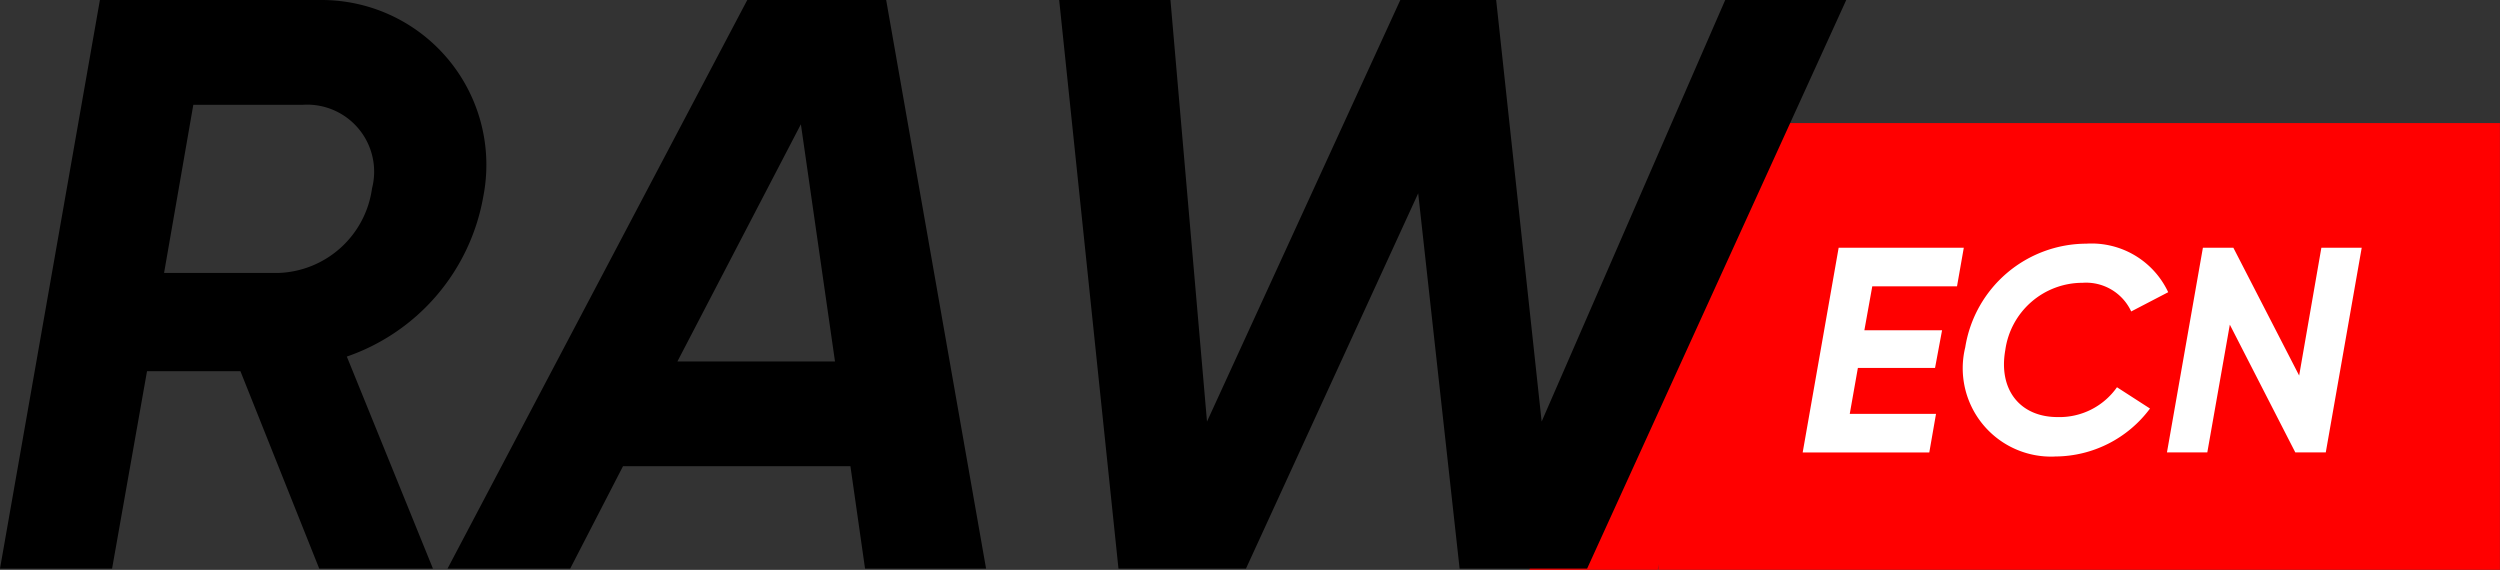
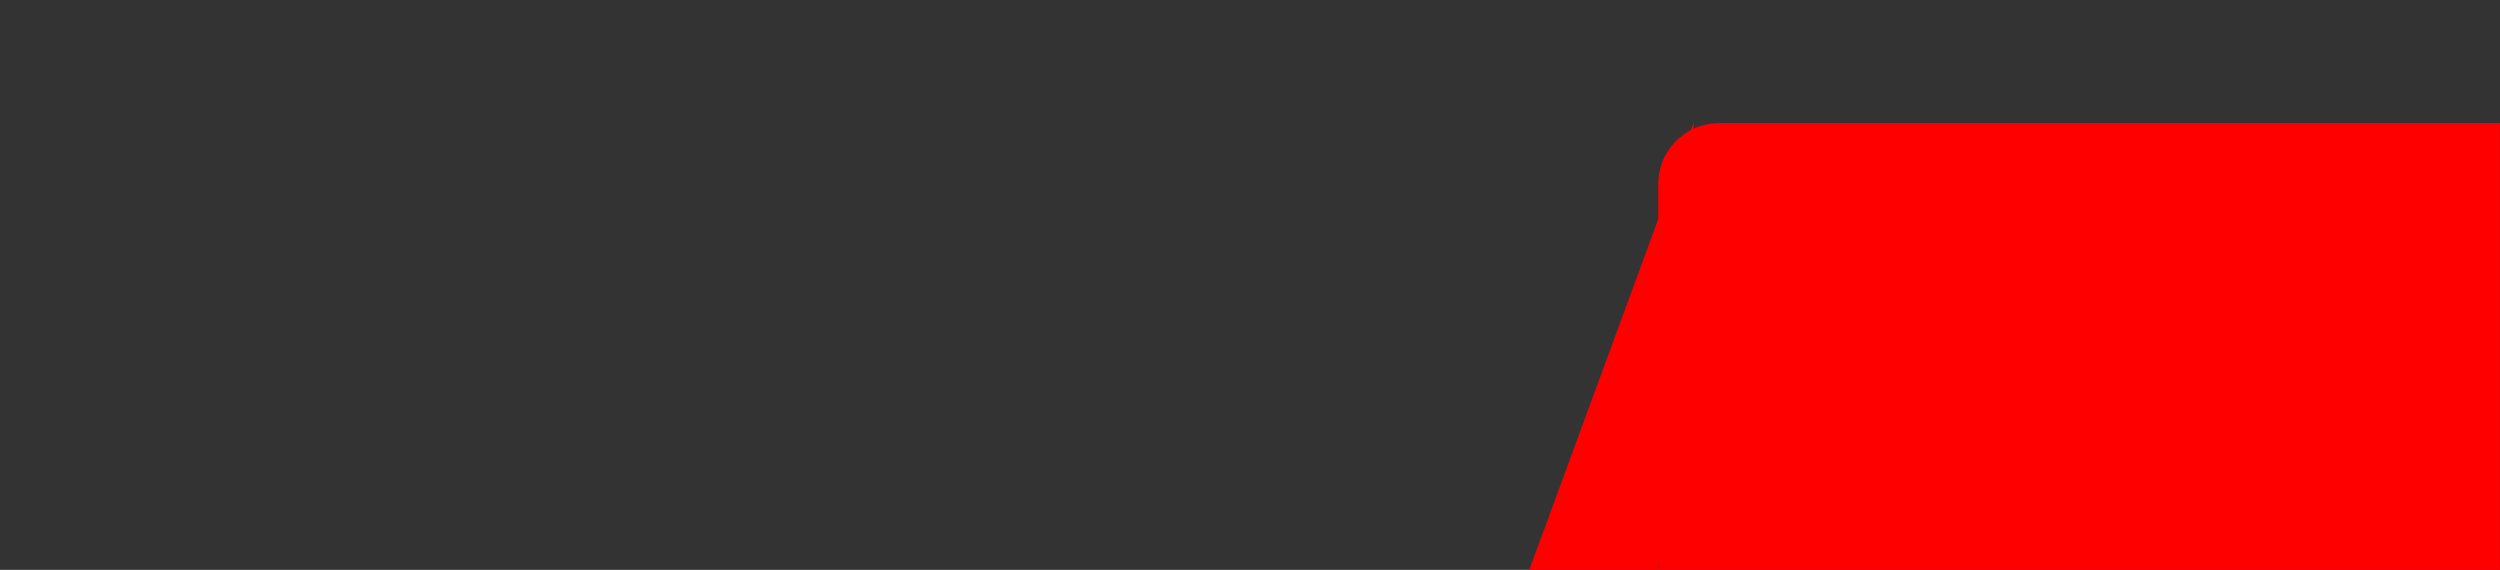
<svg xmlns="http://www.w3.org/2000/svg" width="123.115" height="28.063" viewBox="0 0 123.115 28.063">
  <rect x="0" y="0" width="123.115" height="28.063" fill="#333333" stroke="none" />
  <g id="Group_17830" data-name="Group 17830" transform="translate(0 0)">
    <g id="Group_14070" data-name="Group 14070" transform="translate(75.959 6.878)">
      <path id="Union_30" data-name="Union 30" d="M6.353,22v-.279L6.331,22H0L6.353,4.722V3A3,3,0,0,1,7.963.341l.148-.4L8.084.282A2.989,2.989,0,0,1,9.353,0H47.8V22Z" transform="translate(-0.648 -0.816)" fill="red" />
    </g>
-     <path id="PRO" d="M23.8,9.68A8.117,8.117,0,0,0,15.84,0H4.92L0,28H5.52l1.72-9.72h4.6L15.72,28h5.6L17.08,17.56A10.2,10.2,0,0,0,23.8,9.68Zm-5.48-.4a4.818,4.818,0,0,1-4.56,4.16H8.08L9.52,5.16h5.4A3.3,3.3,0,0,1,18.32,9.28ZM42.6,28h5.96L43.64,0H36.8L22.04,28h6.04l2.6-5.04h11.2ZM33.36,17.8,39.44,6.12,41.12,17.8ZM55.08,28h6.28L69.84,9.52,71.88,28h6.28L90.92,0H84.96L75.92,20.76,73.68,0H68.96L59.44,20.76,57.64,0H52.16Z" />
-     <path id="Lorem_ipsum_dolor_sit_amet_consectetur_adipiscing_elit_eiusmod_tempor_incididunt_ut_labore_et_dolore_maLorem_ipsum_dolor_sit_amet_consectetur_adipi" data-name="Lorem ipsum dolor sit amet, consectetur adipiscing elit, eiusmod tempor incididunt ut labore et dolore maLorem ipsum dolor sit amet, consectetur adipi" d="M7.6,2.1,7.934.2H1.771L0,10.281H6.235l.331-1.9H2.318l.4-2.261h3.8l.346-1.857H3.038L3.427,2.1Zm4.824,8.38a5.843,5.843,0,0,0,4.68-2.361L15.478,7.07a3.46,3.46,0,0,1-2.923,1.469c-1.857,0-2.923-1.353-2.577-3.3a3.839,3.839,0,0,1,3.8-3.312,2.448,2.448,0,0,1,2.4,1.411L18,2.39A4.163,4.163,0,0,0,13.967,0,6.055,6.055,0,0,0,8.006,5.1,4.352,4.352,0,0,0,12.426,10.482Zm5.515-.2h1.987l1.109-6.292,3.225,6.292h1.5L27.53.2H25.543L24.449,6.494,21.209.2h-1.5Z" transform="translate(88.775 12)" fill="#fff" />
  </g>
</svg>